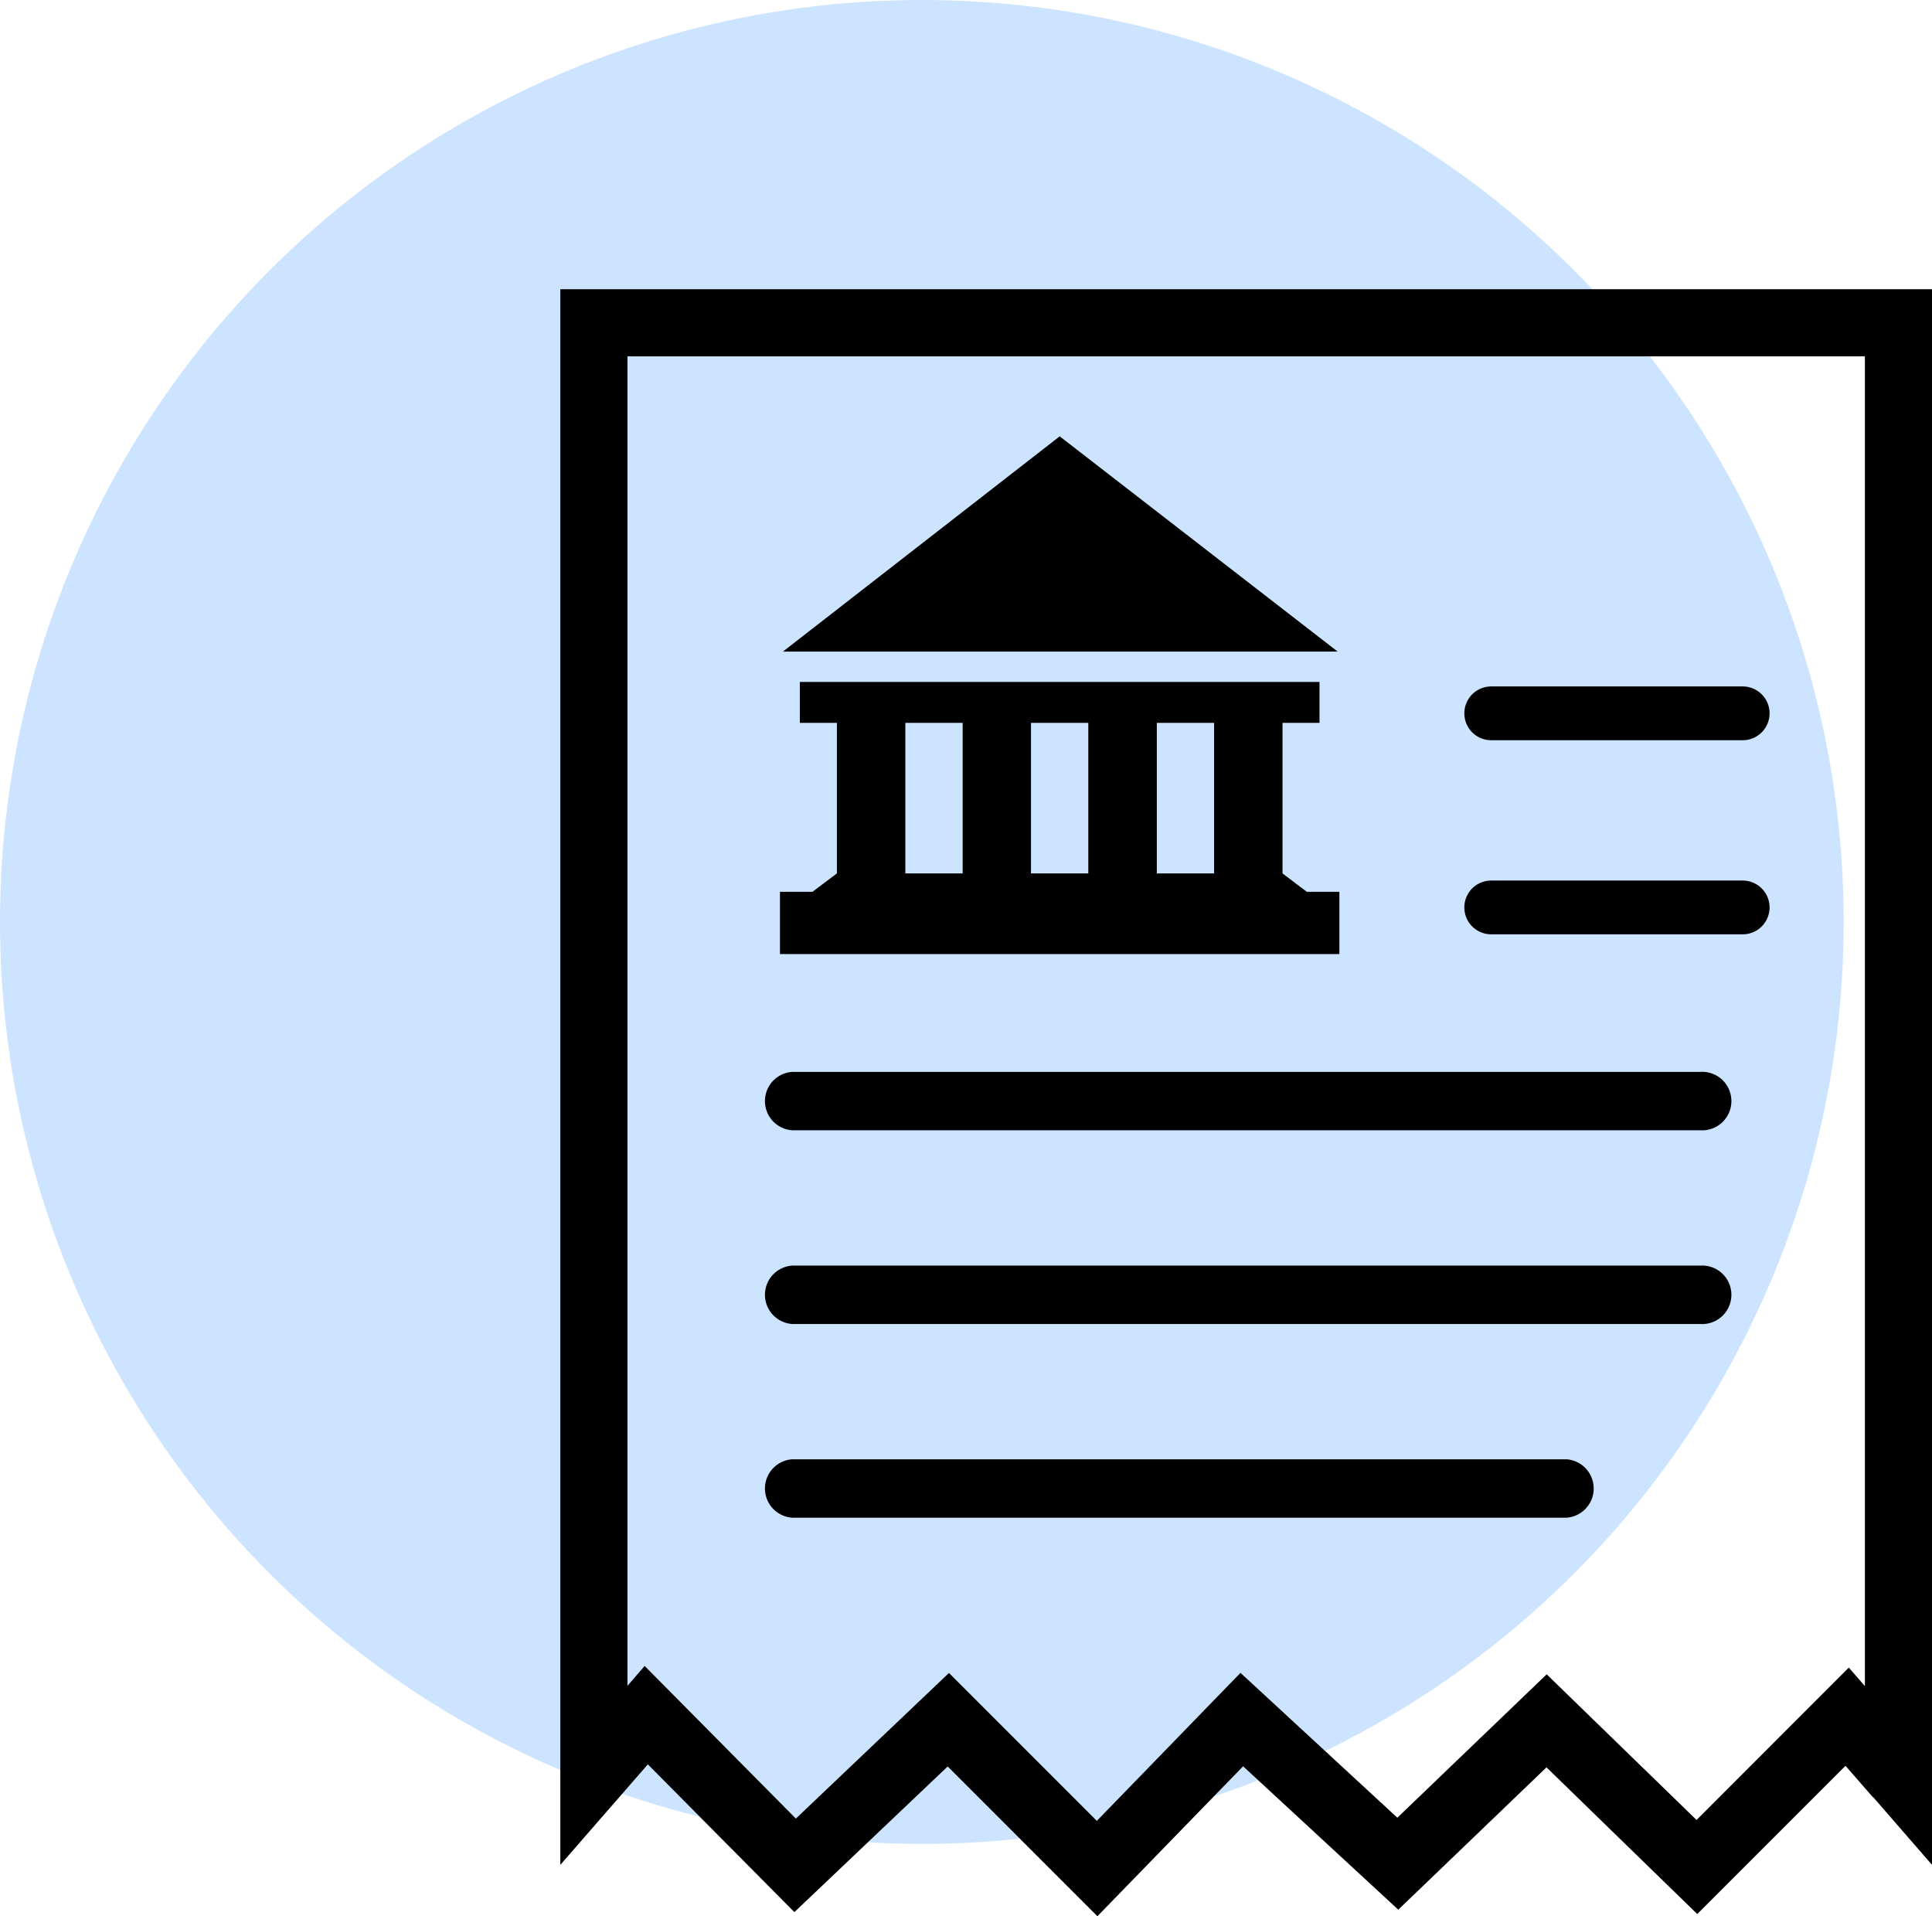
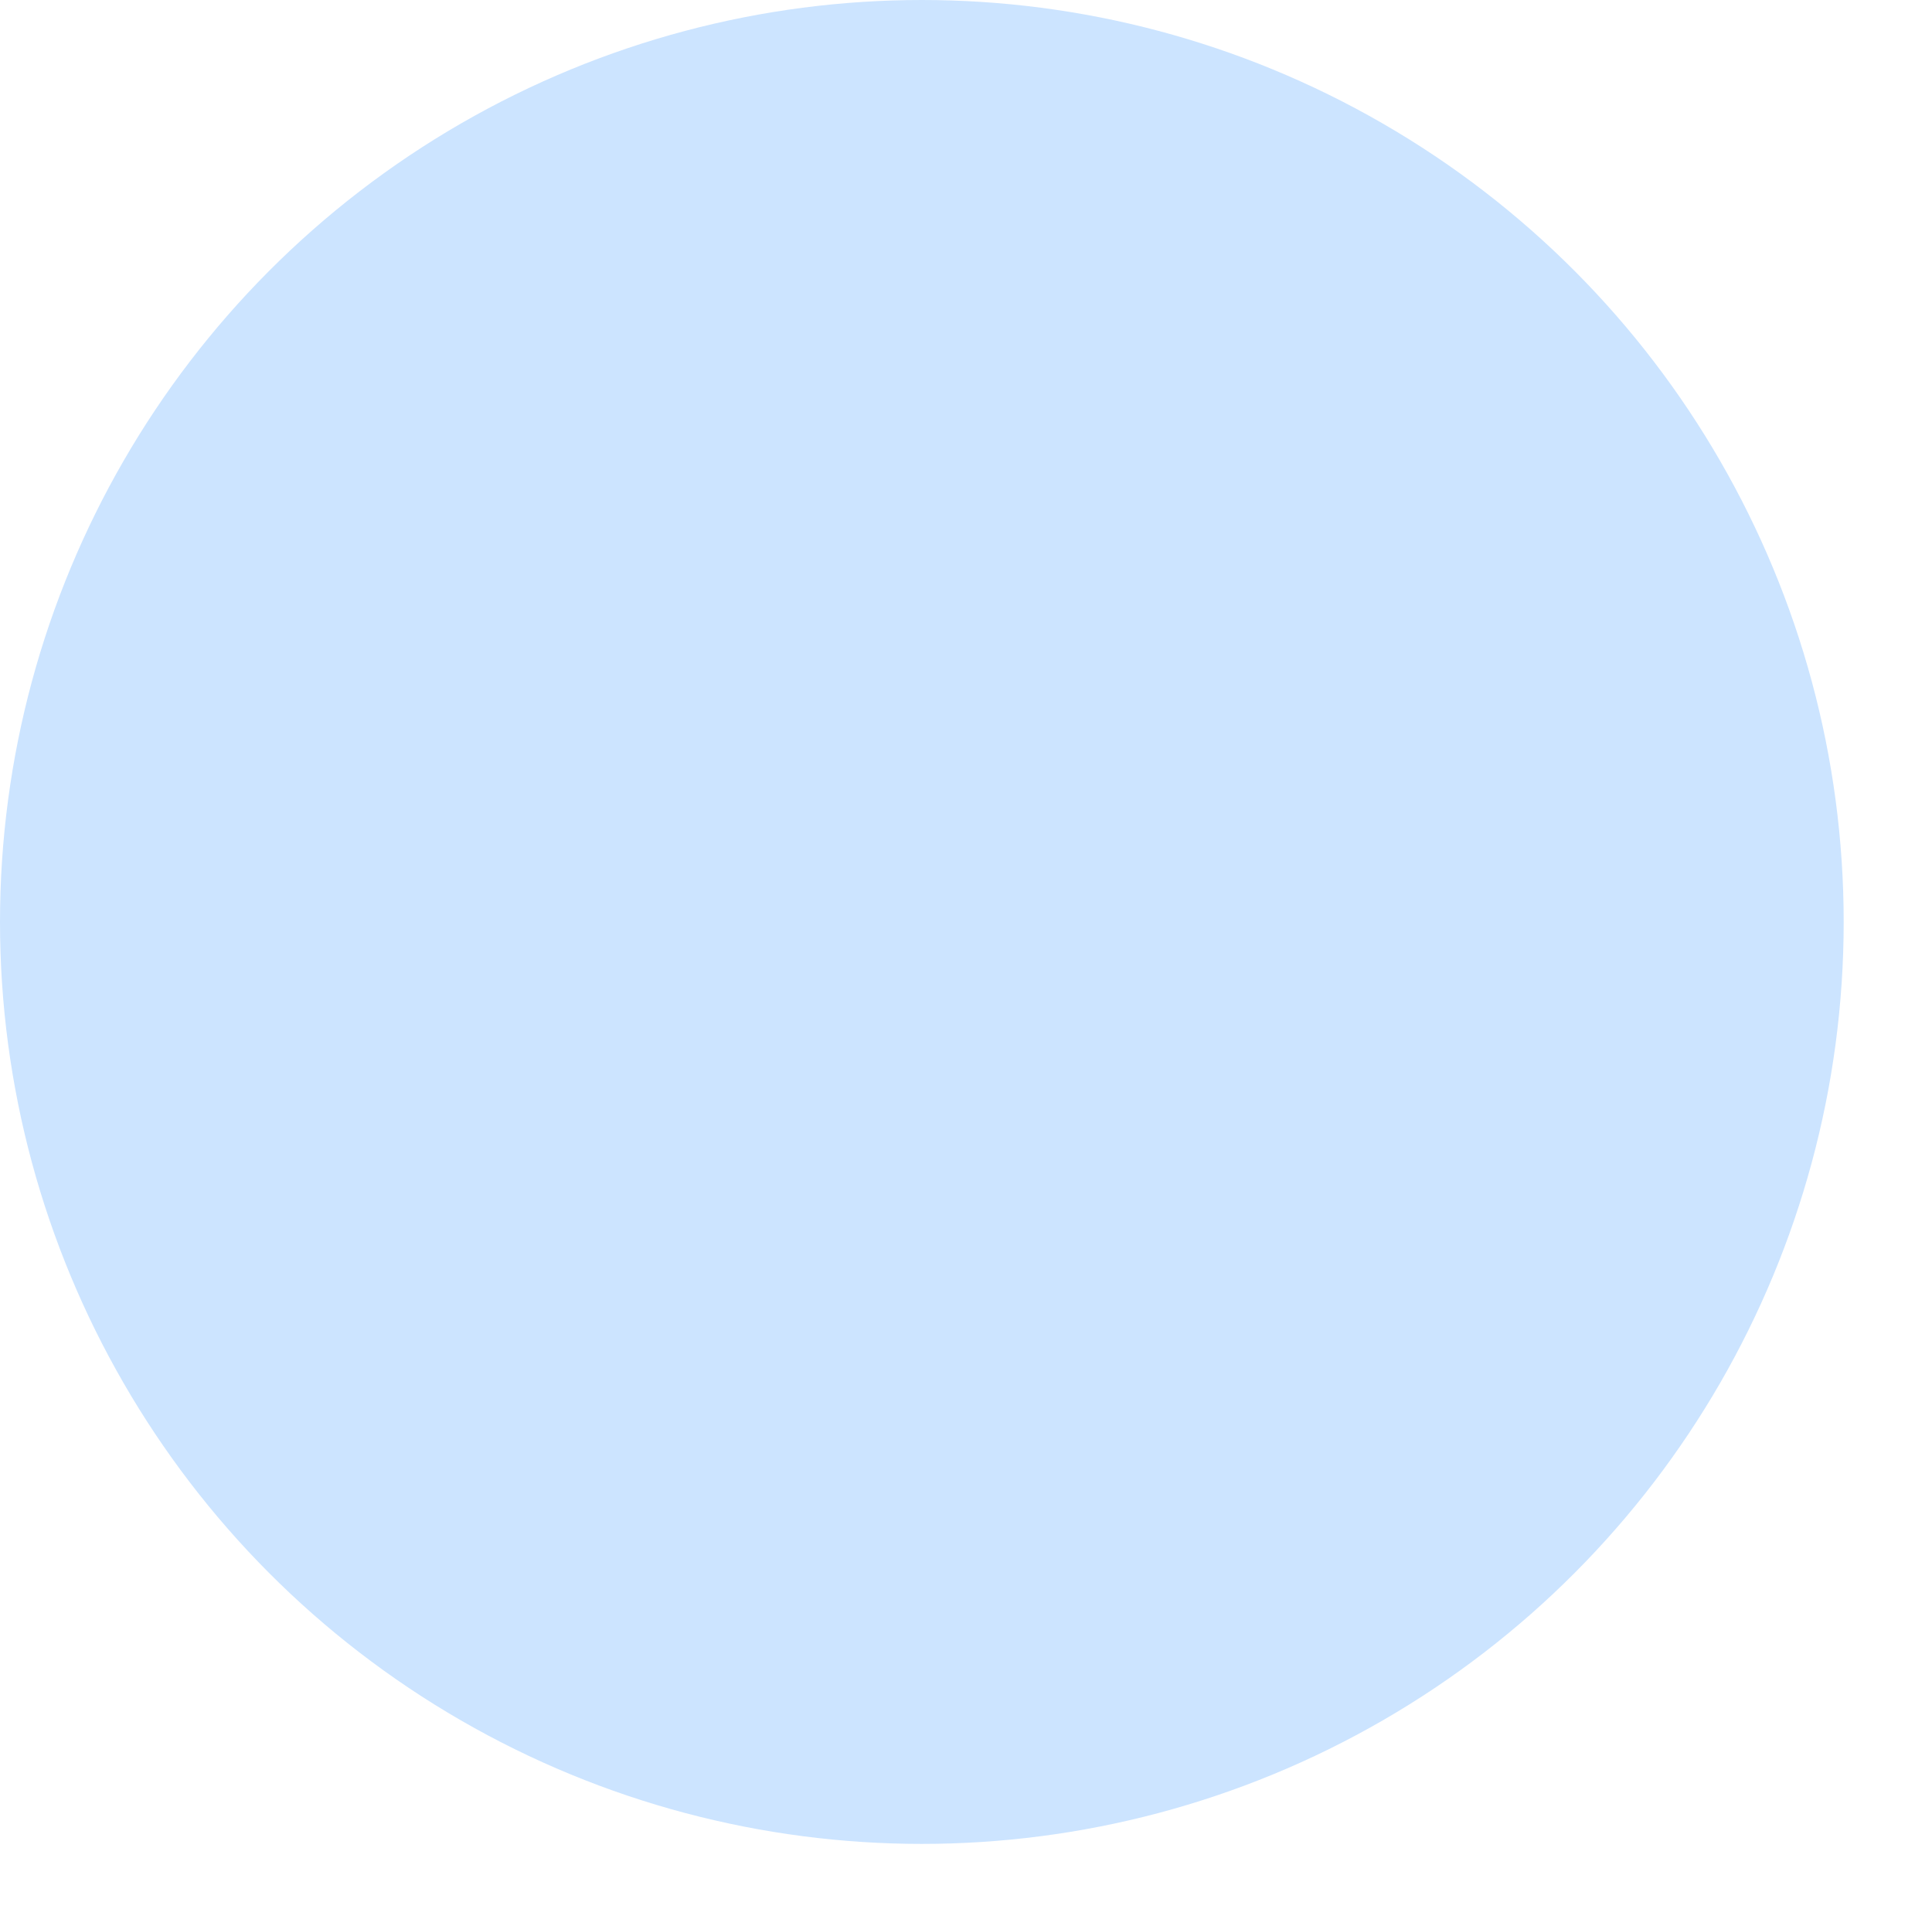
<svg xmlns="http://www.w3.org/2000/svg" width="106.886" height="106" viewBox="0 0 106.886 106">
  <g id="Group_9204" data-name="Group 9204" transform="translate(-39 -34)">
    <circle id="Ellipse_1624" data-name="Ellipse 1624" cx="51" cy="51" r="51" transform="translate(39 34)" fill="#cce4ff" />
-     <path id="bank-statement" d="M72.627,83.43,71.1,81.68l-8.2,8.2-8.342-8.115-8.2,7.874-8.584-7.932L29.714,90l-8.284-8.284-8.481,8.057L4.841,81.6,0,87.158V0H75.886V87.158l-3.259-3.75ZM65.413,32.71a1.487,1.487,0,1,1,0,2.974H51.5a1.487,1.487,0,0,1,0-2.974Zm-2.358,21.3a1.619,1.619,0,1,1,0,3.23H12.825a1.619,1.619,0,0,1,0-3.23Zm-7.39,10.715a1.619,1.619,0,0,1,0,3.23H12.825a1.619,1.619,0,0,1,0-3.23Zm7.39-21.431a1.619,1.619,0,1,1,0,3.23H12.825a1.619,1.619,0,0,1,0-3.23ZM12.312,20.046,27.627,8.137,43.008,20.046Zm-.161,13.286h1.8L15.3,32.314V23.987H13.25V21.724H42v2.263H39.954v8.328L41.3,33.333h1.8v3.442H12.151V33.333Zm10.107-1.018V23.987H19.087v8.328Zm6.951,0V23.987H26.038v8.328Zm6.958,0V23.987H33v8.328ZM65.413,21.973a1.487,1.487,0,0,1,0,2.974H51.5a1.487,1.487,0,0,1,0-2.974Zm6.76,55.269V3.713H3.713V77.256l.952-1.1L13.03,84.6,21.5,76.545l8.181,8.181,7.947-8.188,8.679,8.013,8.262-7.932,8.291,8.057,8.423-8.43.886,1.018Z" transform="translate(70 50)" />
  </g>
</svg>